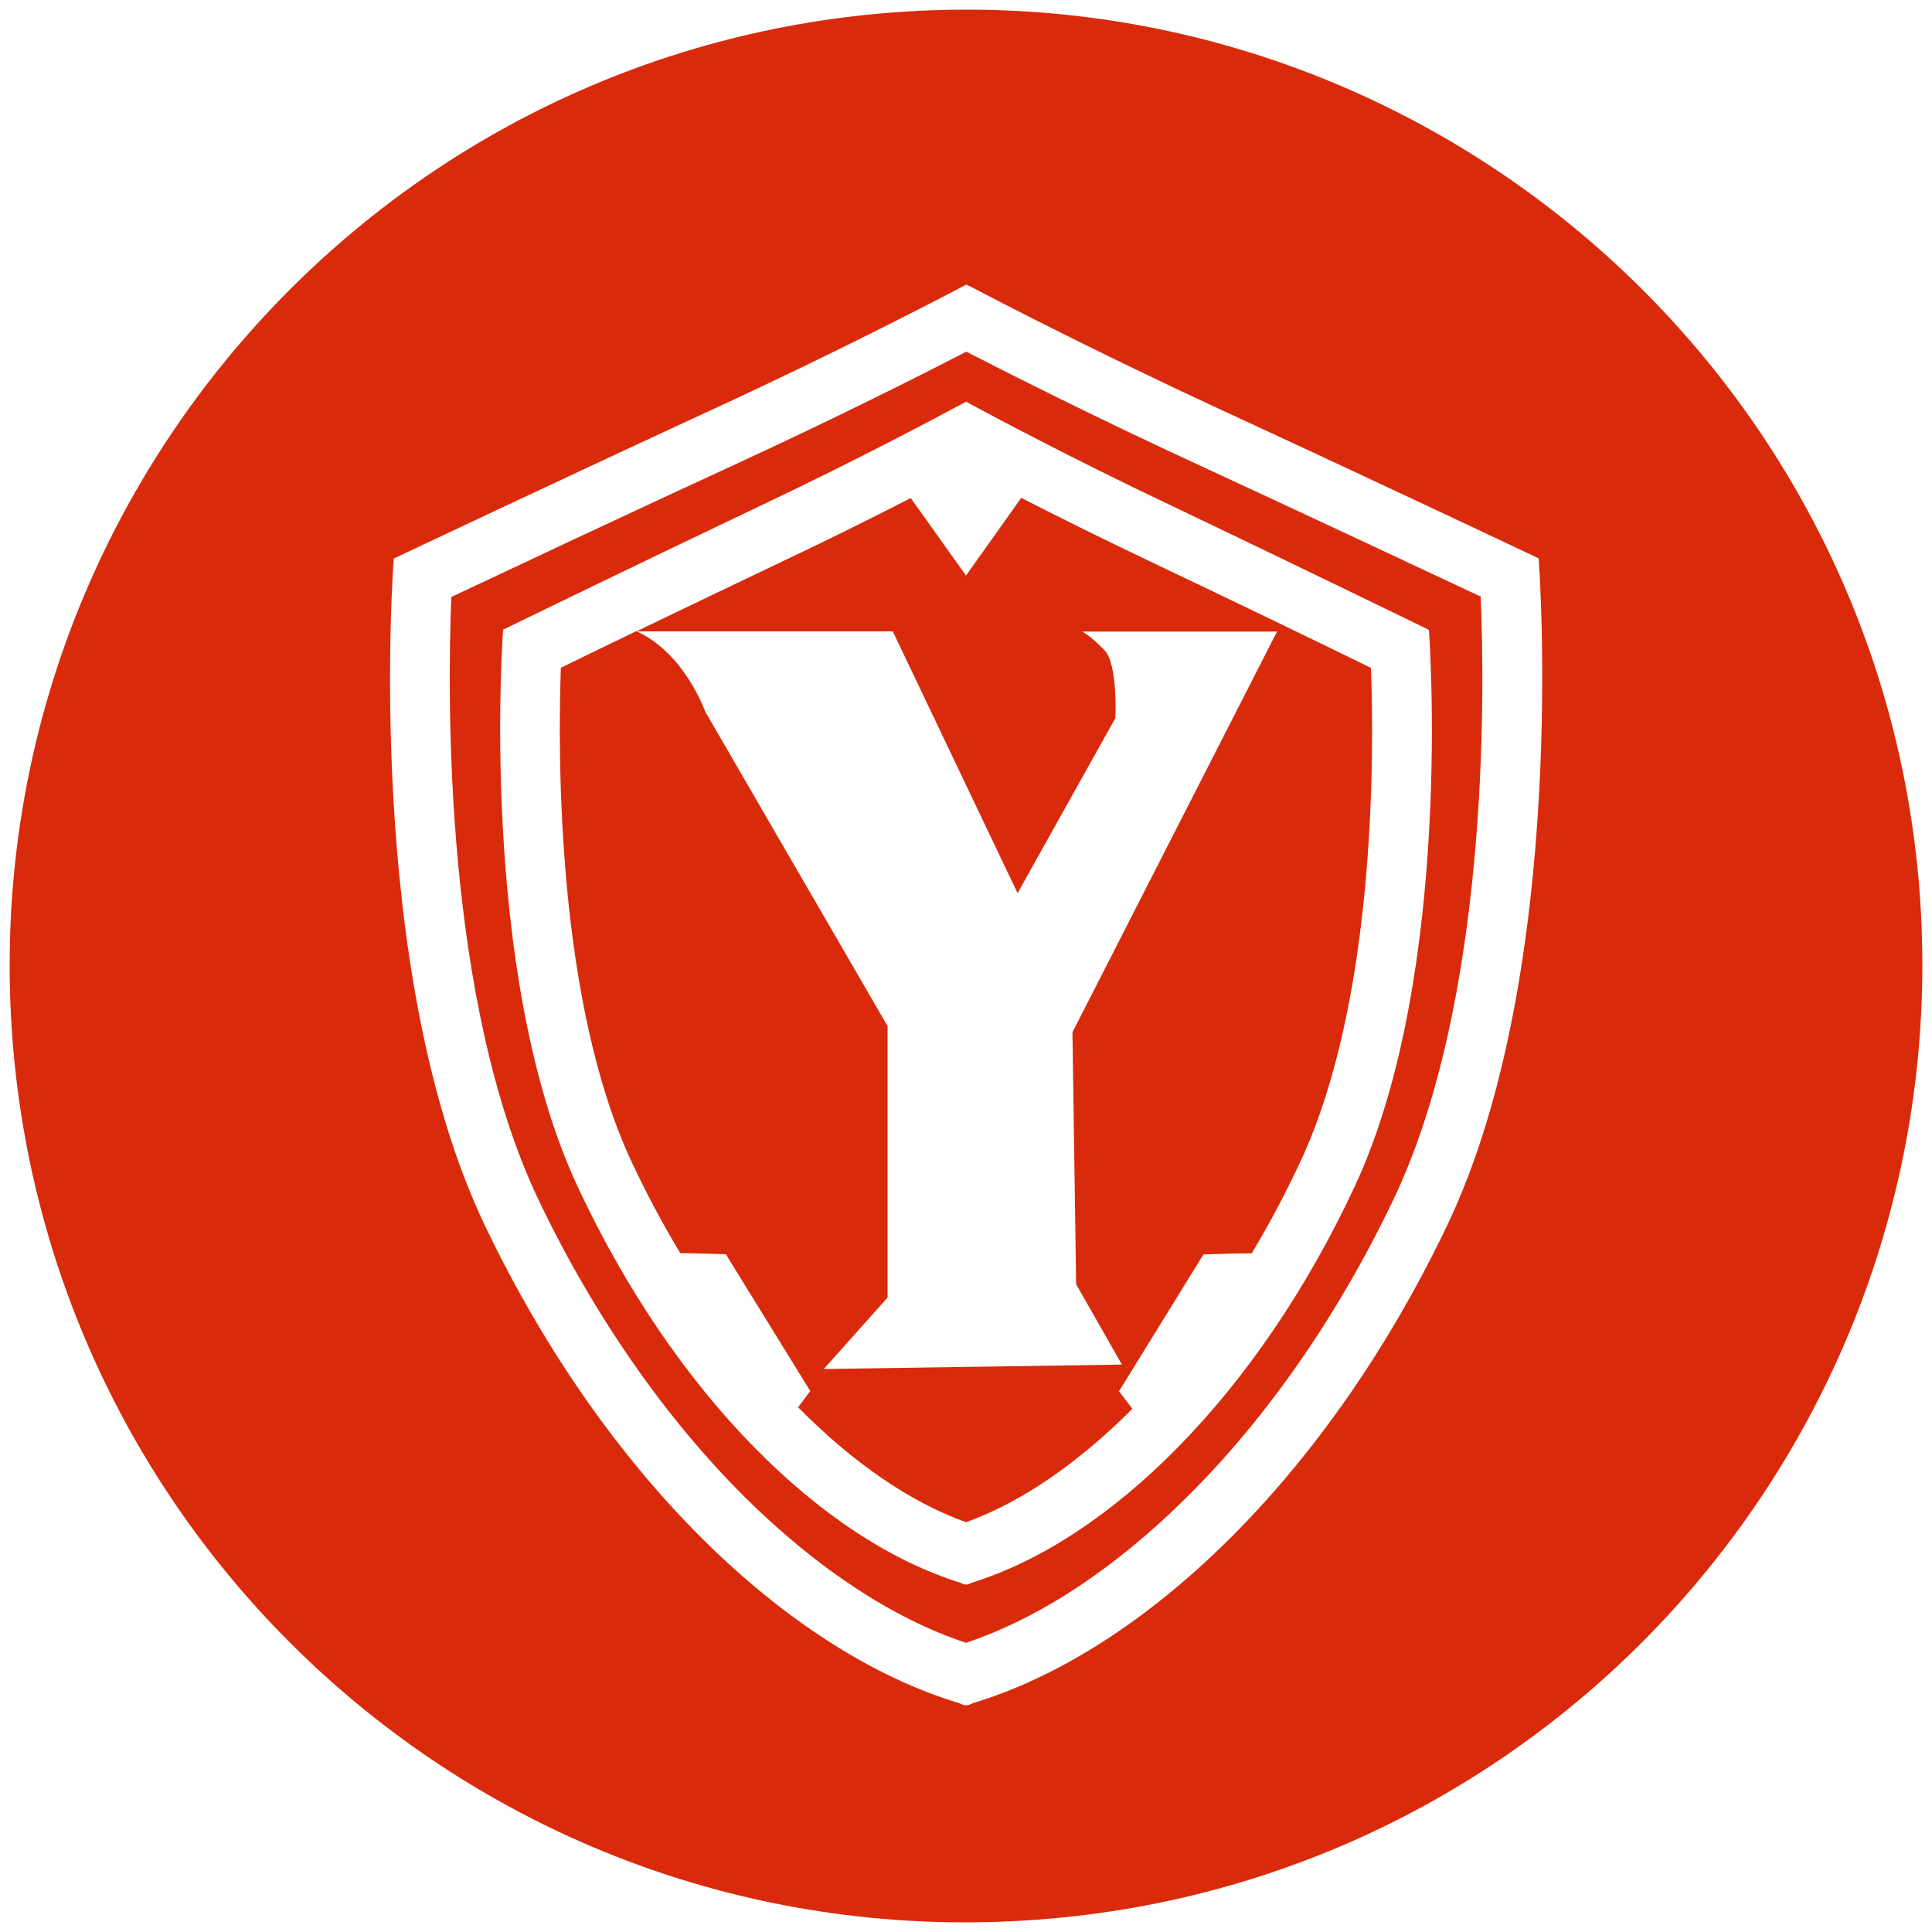
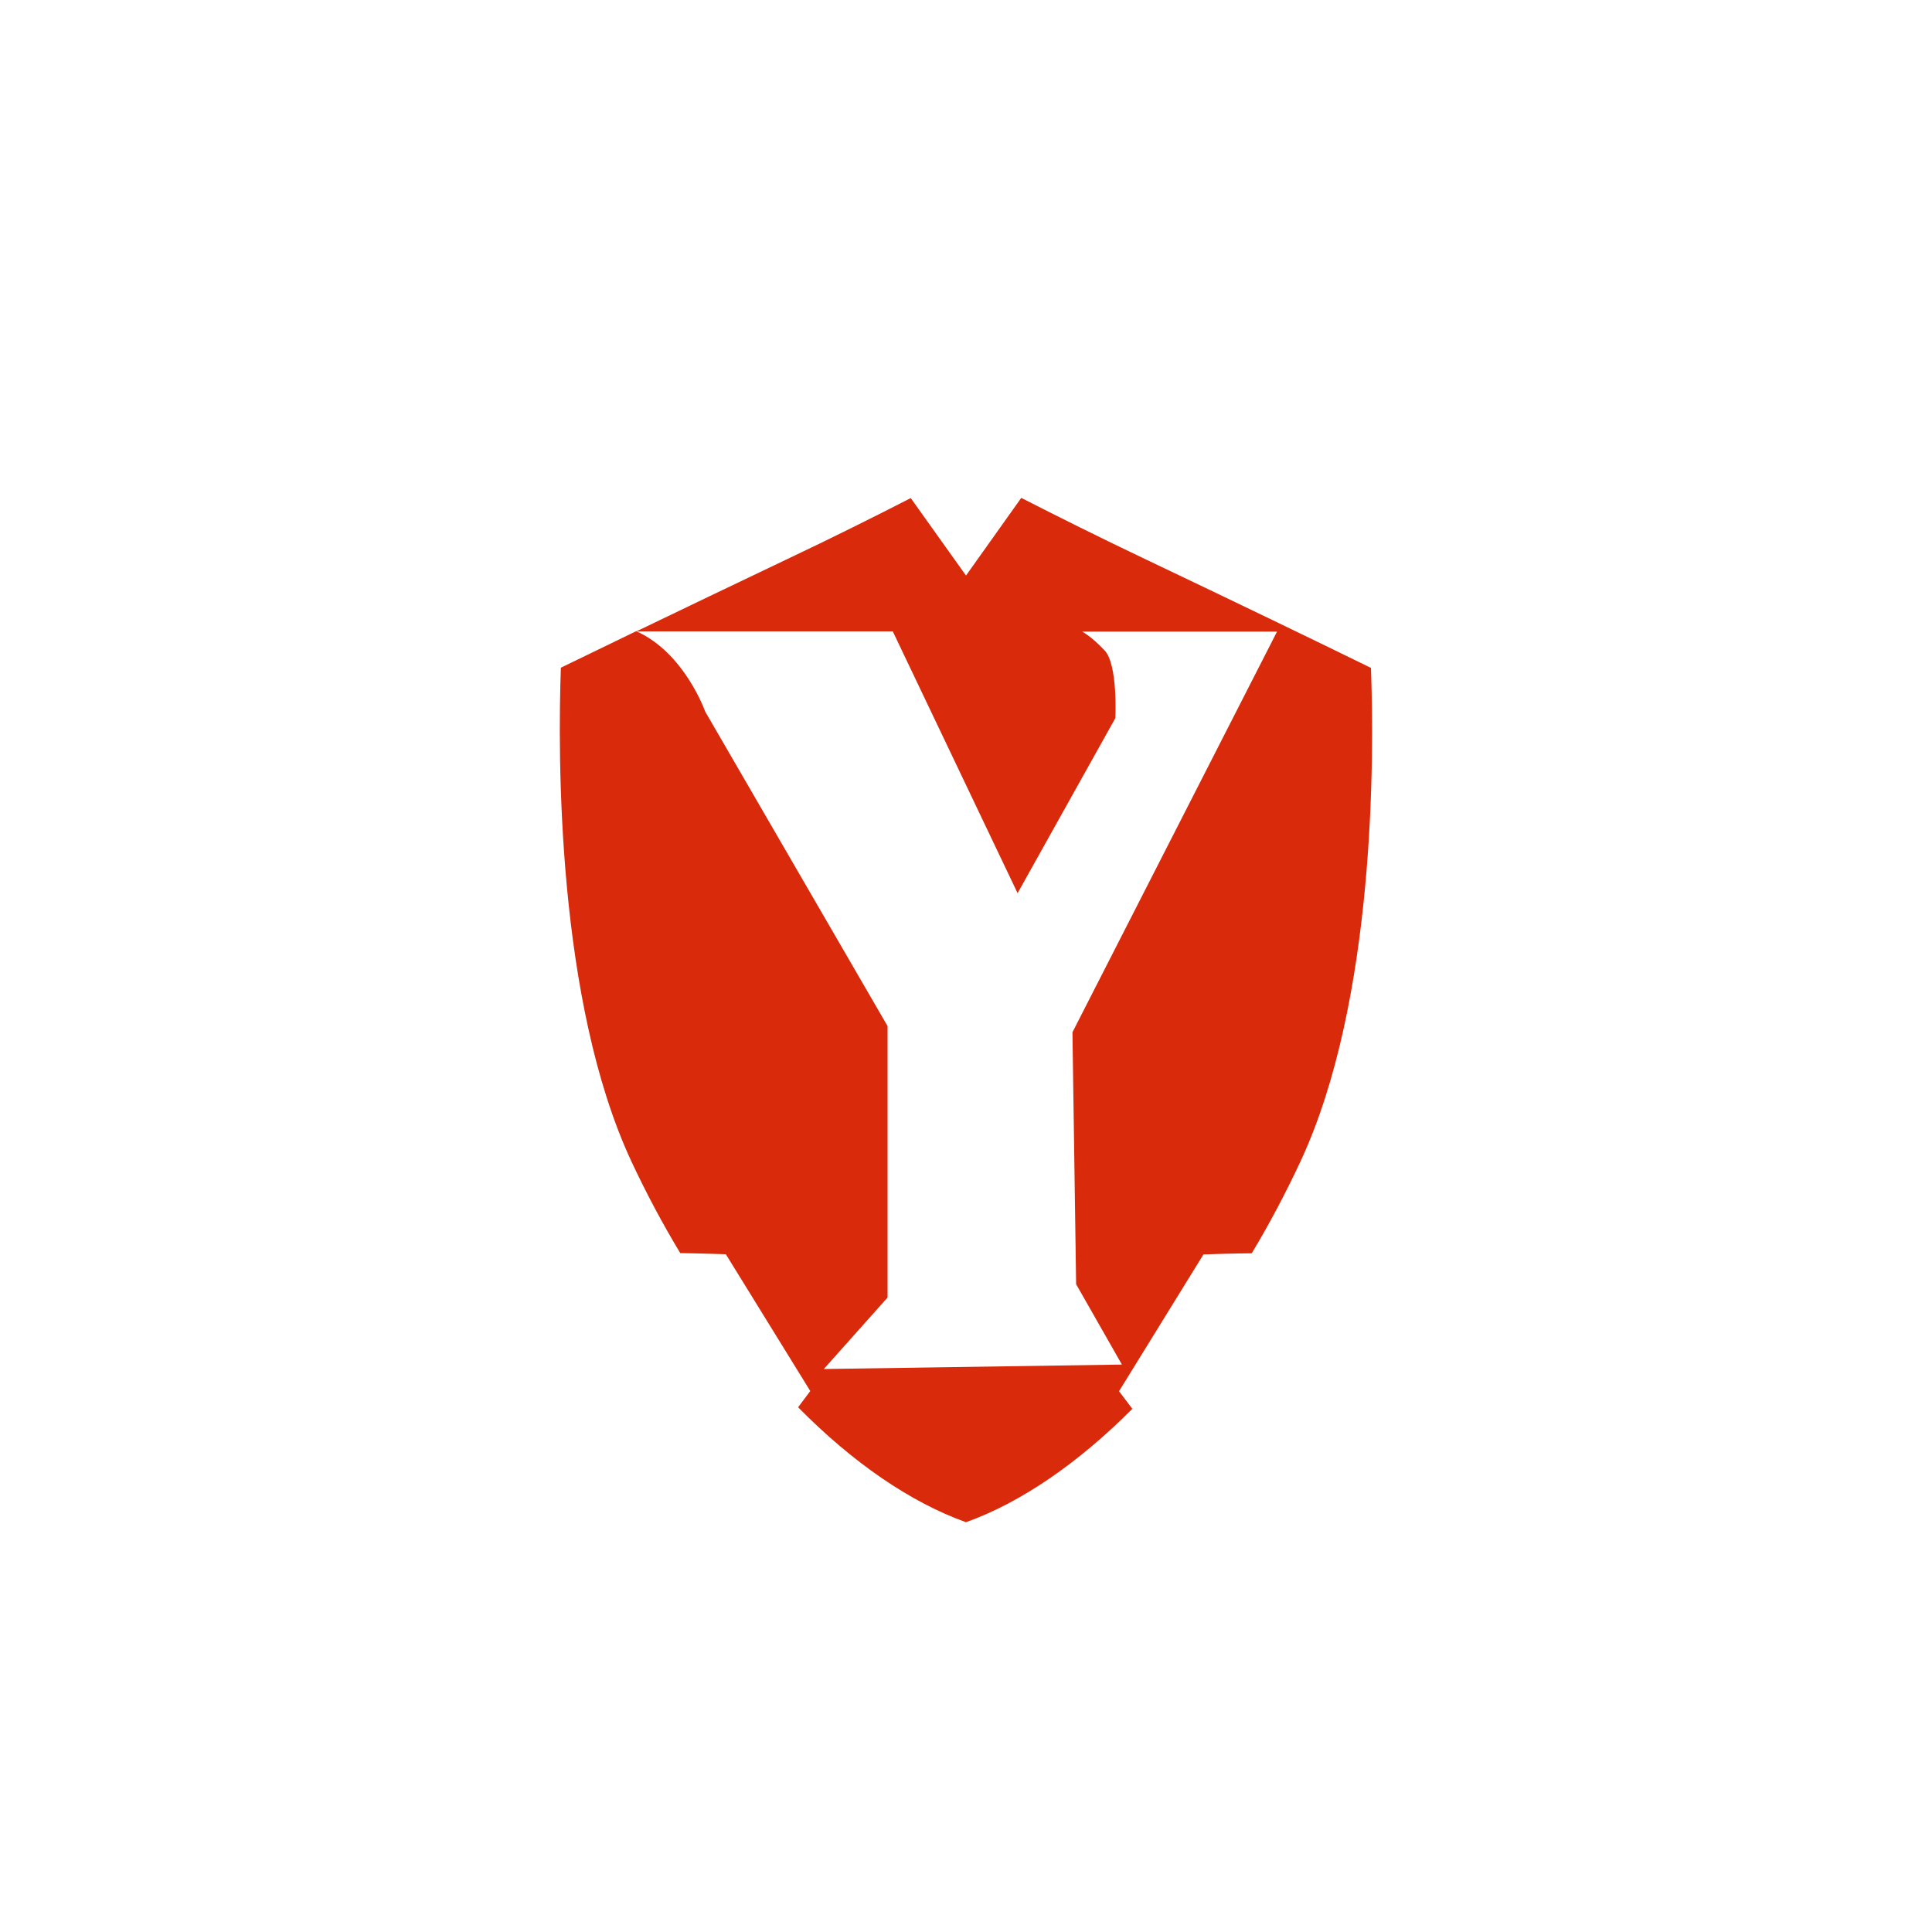
<svg xmlns="http://www.w3.org/2000/svg" version="1.1" id="Layer_1" x="0px" y="0px" viewBox="0 0 1000 1000" style="enable-background:new 0 0 1000 1000;" xml:space="preserve" fill="#D92A0B">
  <g>
-     <path d="M619.2,240.1c-51.8-23.9-96.3-46.4-119.1-58.1H500H500v0.1c-22.8,11.8-67.2,34.2-119.1,58.1c-55,25.3-118,55-147.3,68.8   c-2.1,52.3-3.8,209.8,45.4,312.6c28.5,59.5,65.5,112.6,106.8,153.6c37.1,36.7,76.4,62.6,114.2,75.1c37.8-12.6,77.2-38.5,114.2-75.3   c41.4-40.9,78.3-94.1,106.8-153.6c49.3-102.9,47.6-260.3,45.4-312.6C737.2,295.1,674.2,265.5,619.2,240.1z M701.3,613.9   C650.9,722,574.3,797.2,502.7,819.3c0,0-1.8,1.1-2.7,0.8c-0.9,0.3-2.7-0.8-2.7-0.8c-71.6-22.1-148.1-97.3-198.5-205.5   c-51.6-111-38.4-287.9-38.4-287.9s71.9-35,132.7-63.9c51.1-24.2,93-46.6,105.1-53.1l1.8-1l1.8,1c12.1,6.5,54,28.9,105.1,53.1   C667.7,291,739.6,326,739.6,326S752.9,503,701.3,613.9z" />
    <path d="M593.6,289.8c-24.4-11.6-46.8-22.8-65-32.1L500,297.9l-28.6-40.1c-18.1,9.3-40.5,20.5-65,32.1   c-25.7,12.2-53.5,25.6-77,36.9h132.7l64.6,135.5l50.6-90.6c0,0,1.4-27.8-5.6-35.1c-7-7.4-11.6-9.7-11.6-9.7H661L555.1,534.3   l1.9,130.4l23.7,41.6l-154.3,2.3l33-37V531.1L365,368.3c0,0-10.7-30.5-35.7-41.6c-15.5,7.5-29.1,14.1-39,18.9   c-1.6,45.9-2.1,172.5,36.4,255.3c7.6,16.3,16.1,32.3,25.4,47.7c8.9,0.1,23.6,0.6,23.6,0.6l43.7,70.8l-6.3,8.4   c28.4,28.8,58.2,49.2,86.9,59.5c28.4-10.2,58-30.5,86.1-58.7l-6.9-9.1l43.7-70.8c0,0,16.3-0.6,25-0.6c9.3-15.5,17.7-31.4,25.3-47.7   c38.7-83.1,38.1-209.5,36.4-255.3C685,333.6,636.3,310.1,593.6,289.8z" />
-     <path d="M500.5,5C223.6,5,5,229.5,5,499.5C5,773.5,226.5,995,499.5,995C776.4,995,995,770.5,995,499.5C995,223.6,770.5,5,500.5,5z    M748.8,634.8C686.6,764.7,591.9,855,503.4,881.6c0,0-2.2,1.3-3.4,1c-1.1,0.3-3.4-1-3.4-1C408.1,855,313.4,764.7,251.2,634.8   c-63.9-133.2-47.4-345.7-47.4-345.7s89-42.1,164.2-76.8c63.2-29.1,115-56,129.9-63.8l2.2-1.2l2.2,1c15,7.9,66.8,34.7,129.9,63.9   c75.3,34.7,164.2,76.8,164.2,76.8S812.7,501.6,748.8,634.8z" />
  </g>
</svg>